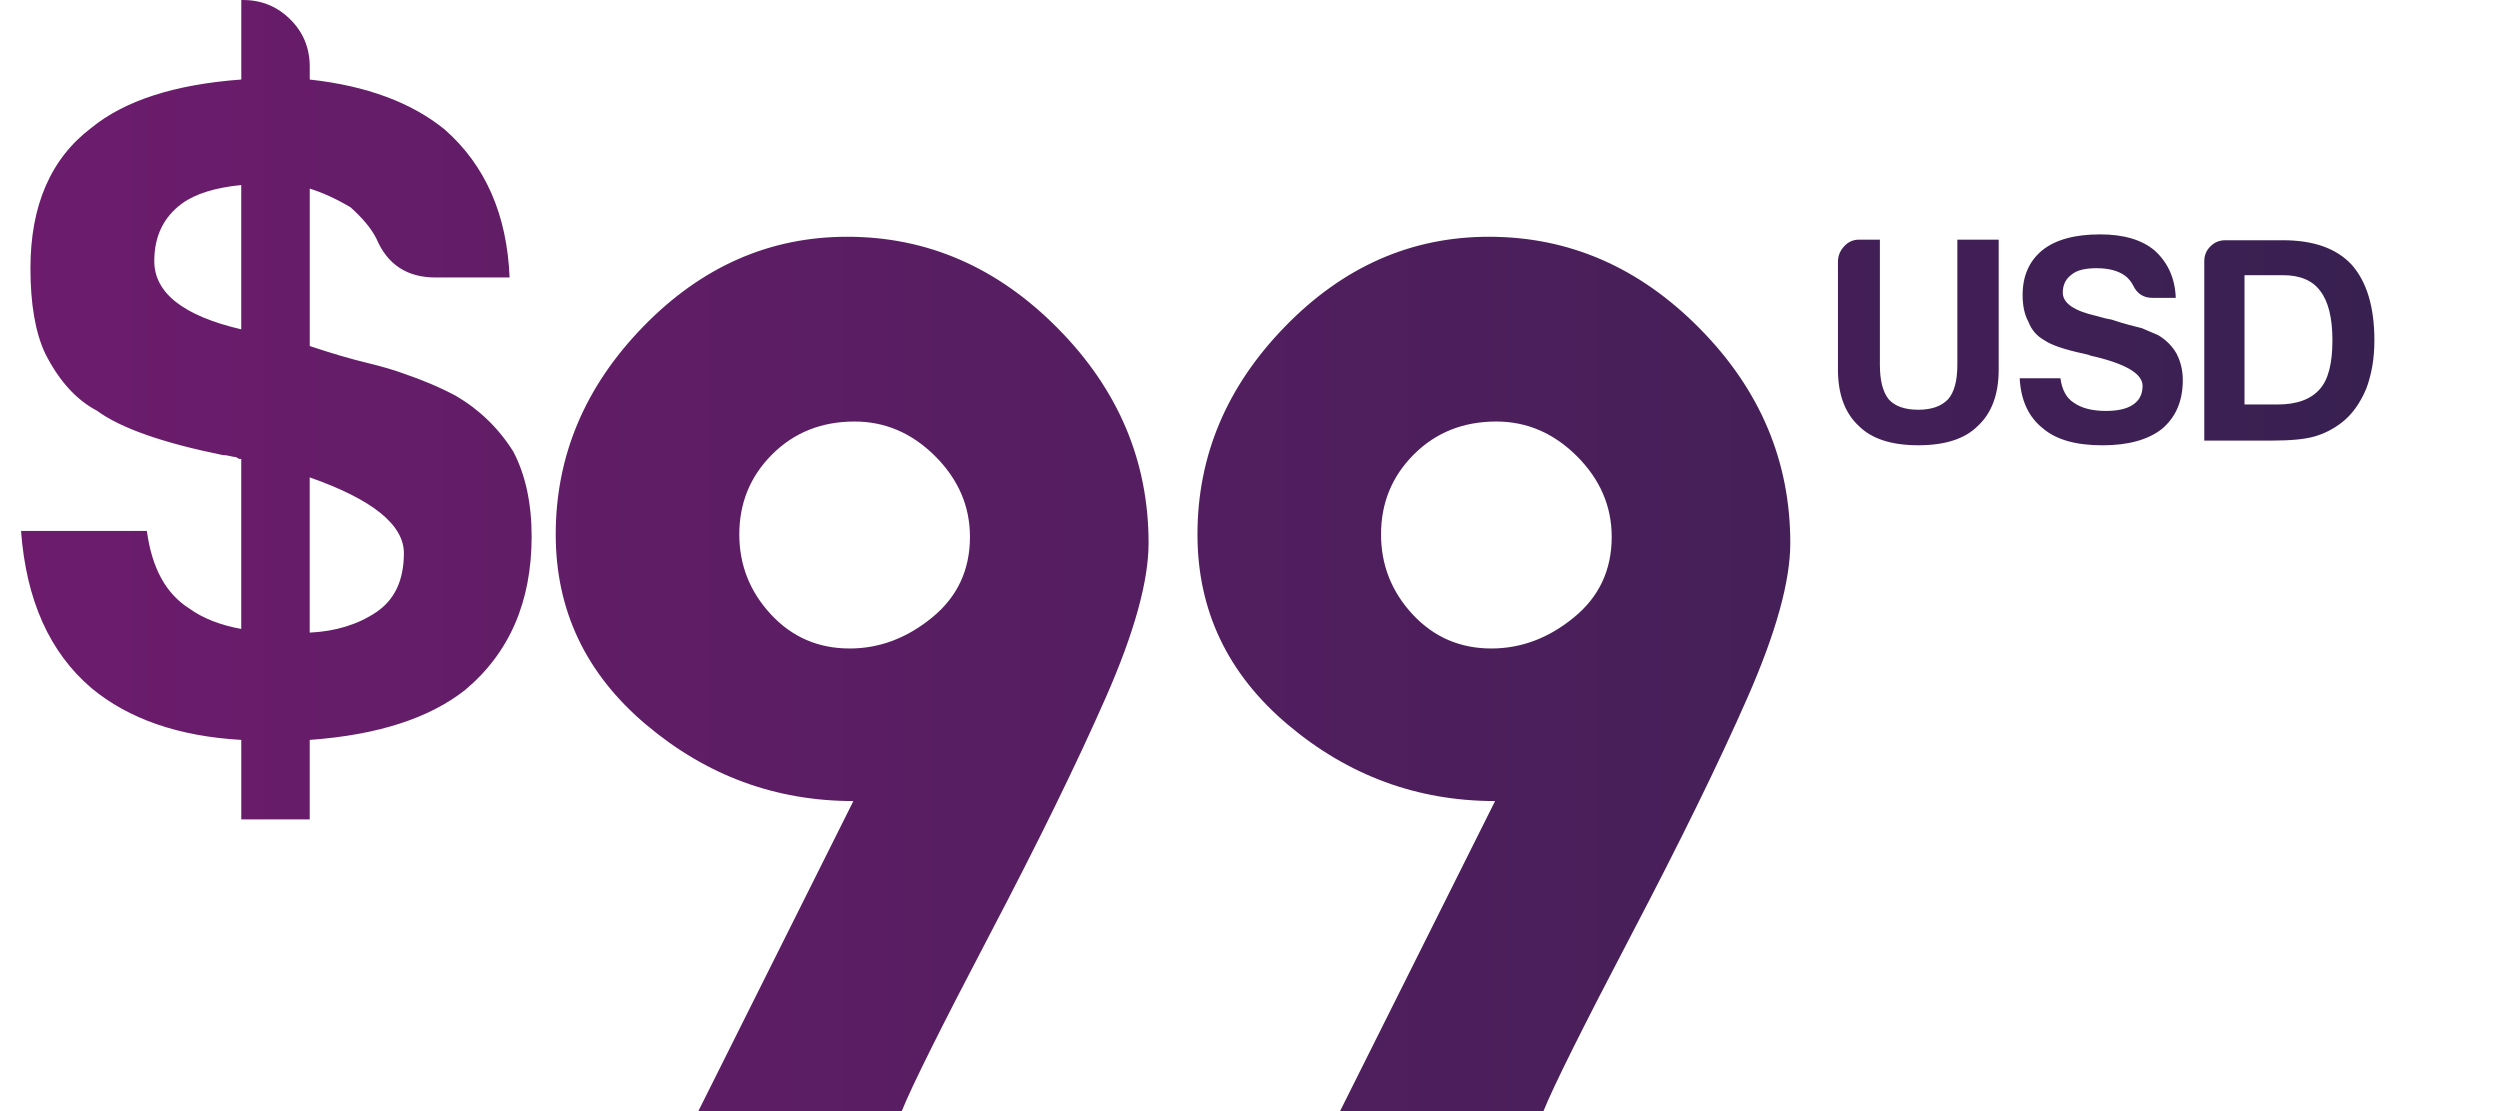
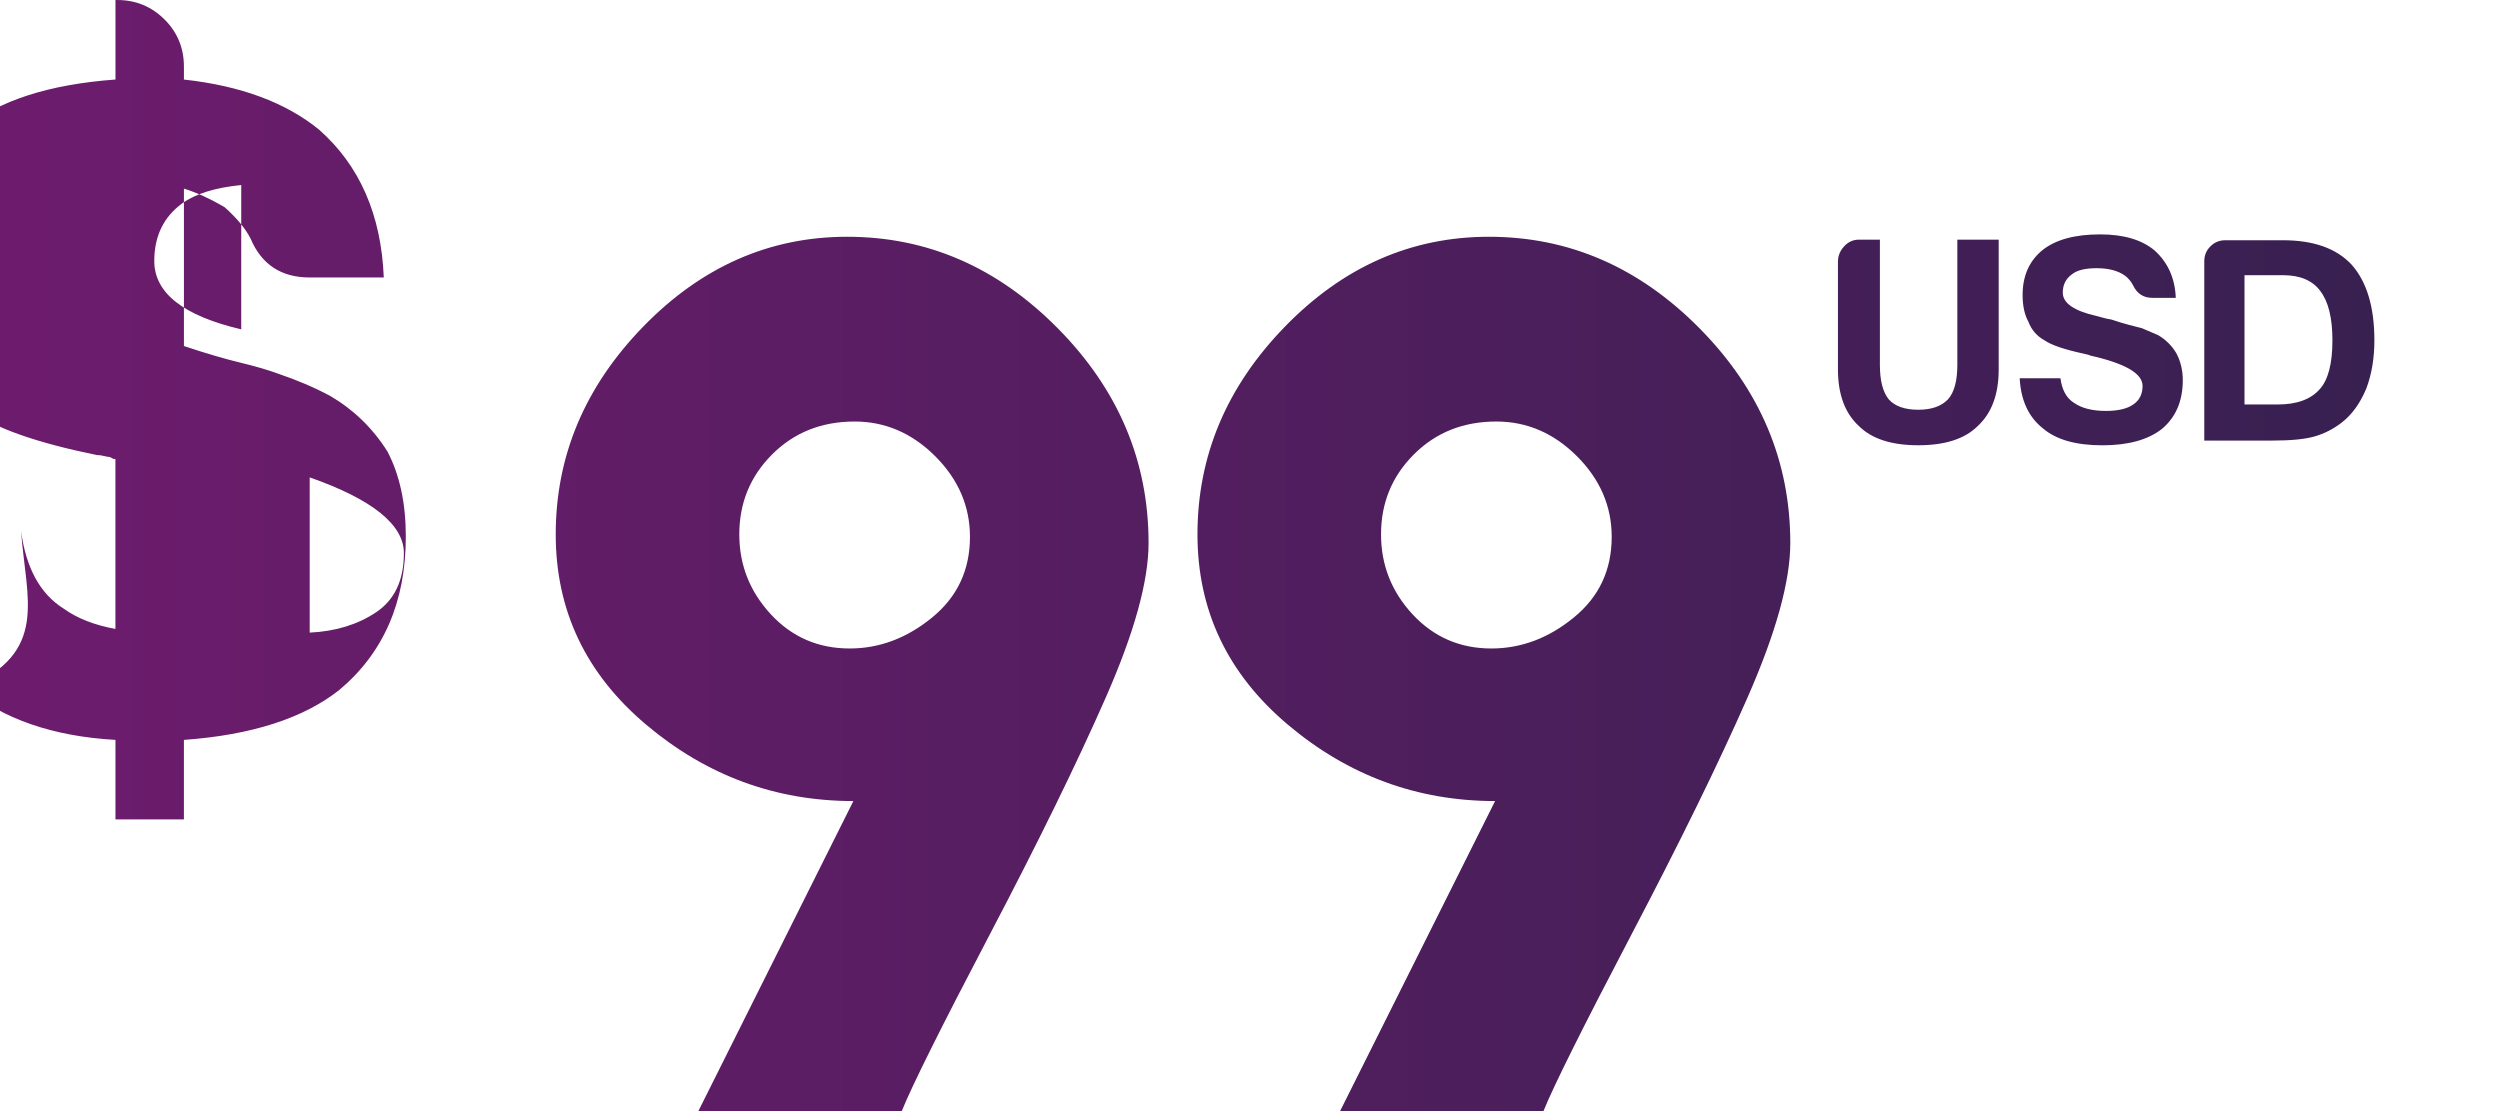
<svg xmlns="http://www.w3.org/2000/svg" version="1.1" id="图层_1" x="0px" y="0px" width="135px" height="60px" viewBox="0 0 135 60" enable-background="new 0 0 135 60" xml:space="preserve">
  <title>free-mobile-cms</title>
  <desc>Created with Sketch.</desc>
  <g>
    <linearGradient id="SVGID_1_" gradientUnits="userSpaceOnUse" x1="-50.904" y1="81.494" x2="-6.073" y2="81.494" gradientTransform="matrix(2.835 0 0 -2.835 145.43 261.009)">
      <stop offset="0" style="stop-color:#6D1C6D" />
      <stop offset="1" style="stop-color:#382051" />
    </linearGradient>
-     <path fill="url(#SVGID_1_)" d="M52.378,28.991c0-1.651-0.625-3.103-1.875-4.354c-1.25-1.249-2.701-1.875-4.353-1.875   c-1.786,0-3.271,0.593-4.454,1.775s-1.774,2.623-1.774,4.32c0,1.652,0.569,3.092,1.708,4.32c1.138,1.227,2.556,1.841,4.253,1.841   c1.608,0,3.092-0.559,4.453-1.674C51.699,32.229,52.378,30.778,52.378,28.991L52.378,28.991z M87.032,28.991   c0-1.651-0.624-3.103-1.875-4.354c-1.251-1.249-2.702-1.875-4.354-1.875c-1.785,0-3.271,0.593-4.453,1.775   c-1.185,1.183-1.774,2.623-1.774,4.32c0,1.652,0.568,3.092,1.706,4.32c1.141,1.227,2.558,1.841,4.253,1.841   c1.609,0,3.092-0.559,4.453-1.674C86.353,32.229,87.032,30.778,87.032,28.991L87.032,28.991z M96.676,29.325   c0,2.055-0.769,4.836-2.31,8.341c-1.54,3.505-3.629,7.769-6.263,12.79c-2.633,5.024-4.219,8.206-4.756,9.544H72.364l8.371-16.743   c-4.194,0-7.924-1.372-11.184-4.119c-3.258-2.745-4.888-6.173-4.888-10.279c0-4.241,1.572-7.98,4.722-11.219   c3.146-3.237,6.82-4.855,11.016-4.855c4.332,0,8.127,1.652,11.387,4.957C95.048,21.045,96.676,24.907,96.676,29.325L96.676,29.325z    M62.023,29.325c0,2.055-0.77,4.836-2.311,8.341s-3.627,7.769-6.262,12.79c-2.634,5.024-4.219,8.206-4.755,9.544H37.711   l8.372-16.743c-4.196,0-7.925-1.372-11.184-4.119c-3.26-2.745-4.89-6.173-4.89-10.279c0-4.241,1.574-7.98,4.722-11.219   c3.148-3.237,6.82-4.855,11.017-4.855c4.331,0,8.125,1.652,11.386,4.957C60.395,21.045,62.023,24.907,62.023,29.325L62.023,29.325z    M1.136,28.671H7.93c0.27,2,1.027,3.394,2.301,4.194c0.73,0.526,1.66,0.889,2.796,1.098v-9.18h-0.105l-0.197-0.105   c-0.066,0-0.17-0.016-0.296-0.049c-0.138-0.038-0.274-0.056-0.4-0.056c-3.268-0.664-5.531-1.465-6.793-2.395   c-1.132-0.593-2.061-1.636-2.797-3.092c-0.532-1.138-0.795-2.669-0.795-4.604c0-3.388,1.098-5.926,3.296-7.584   c1.796-1.466,4.492-2.34,8.09-2.604V0.001h0.104c0.994,0,1.846,0.351,2.549,1.055c0.696,0.691,1.043,1.547,1.043,2.548v0.692   c3.064,0.335,5.498,1.242,7.288,2.697c2.197,1.933,3.367,4.602,3.504,7.991h-3.999c-1.532,0-2.597-0.693-3.191-2.093l0,0   c-0.27-0.538-0.736-1.104-1.4-1.698c-0.802-0.472-1.533-0.801-2.202-1.009v8.502c1.202,0.401,2.218,0.698,3.047,0.896   c0.835,0.204,1.516,0.4,2.048,0.599c1,0.34,1.928,0.731,2.801,1.197c1.257,0.736,2.29,1.73,3.092,3   c0.664,1.263,0.994,2.8,0.994,4.59c0,3.531-1.203,6.291-3.592,8.29c-1.934,1.527-4.729,2.433-8.391,2.696v4.295h-3.696v-4.295   c-3.394-0.192-6.096-1.138-8.09-2.797C2.67,35.225,1.412,32.394,1.136,28.671L1.136,28.671z M16.724,34.161   c1.401-0.066,2.592-0.435,3.587-1.099c0.999-0.67,1.499-1.728,1.499-3.193c0-1.528-1.691-2.9-5.086-4.091V34.161L16.724,34.161z    M13.028,9.992c-1.4,0.139-2.466,0.466-3.197,0.996c-1,0.734-1.5,1.77-1.5,3.107c0,1.723,1.565,2.956,4.696,3.69V9.992z    M101.514,12.941v6.765c0,0.837,0.157,1.456,0.474,1.854c0.335,0.378,0.869,0.566,1.602,0.566c0.713,0,1.248-0.188,1.606-0.566   c0.334-0.379,0.5-0.995,0.5-1.854v-6.765h2.233v7.014c0,1.341-0.38,2.359-1.133,3.051c-0.692,0.692-1.762,1.038-3.207,1.038   c-1.446,0-2.516-0.346-3.208-1.038c-0.753-0.691-1.132-1.71-1.132-3.051v-5.819c0-0.314,0.11-0.59,0.331-0.83   c0.219-0.243,0.487-0.364,0.801-0.364H101.514L101.514,12.941z M109.063,20.428h2.201c0.085,0.629,0.327,1.07,0.725,1.321   c0.419,0.293,0.995,0.441,1.73,0.441c0.65,0,1.143-0.114,1.477-0.347c0.338-0.231,0.503-0.565,0.503-1.006   c0-0.671-0.945-1.217-2.83-1.638l-0.061-0.029c0,0-0.085-0.021-0.253-0.064c-1.069-0.23-1.783-0.473-2.142-0.723   c-0.418-0.229-0.711-0.566-0.879-1.009c-0.208-0.375-0.313-0.858-0.313-1.445c0-1.028,0.355-1.837,1.071-2.422   c0.711-0.566,1.749-0.851,3.113-0.851c1.279,0,2.265,0.293,2.957,0.88c0.711,0.65,1.09,1.498,1.13,2.548h-1.256   c-0.482,0-0.83-0.22-1.041-0.661l0,0c-0.103-0.208-0.25-0.386-0.439-0.534c-0.377-0.271-0.89-0.407-1.54-0.407   c-0.63,0-1.08,0.114-1.352,0.347c-0.315,0.231-0.474,0.556-0.474,0.974c0,0.566,0.608,0.985,1.822,1.259   c0.358,0.104,0.621,0.169,0.787,0.188c0.379,0.126,0.709,0.227,0.99,0.3c0.284,0.074,0.511,0.132,0.677,0.173   c0.292,0.126,0.587,0.253,0.88,0.378c0.421,0.253,0.745,0.578,0.977,0.975c0.232,0.44,0.348,0.924,0.348,1.446   c0,1.133-0.379,2.014-1.132,2.643c-0.756,0.589-1.825,0.881-3.211,0.881c-1.424,0-2.493-0.303-3.207-0.912   C109.545,22.523,109.127,21.622,109.063,20.428L109.063,20.428z M119.031,23.793v-9.688c0-0.313,0.11-0.582,0.331-0.8   c0.219-0.222,0.487-0.332,0.801-0.332h3.115c1.654,0,2.892,0.439,3.711,1.32c0.819,0.925,1.228,2.286,1.228,4.087   c0,0.967-0.147,1.836-0.44,2.612c-0.337,0.797-0.776,1.404-1.322,1.825c-0.46,0.355-0.953,0.605-1.477,0.753   c-0.506,0.147-1.27,0.222-2.299,0.222H119.031L119.031,23.793z M121.203,21.842h1.794c1.024,0,1.78-0.274,2.262-0.819   c0.461-0.502,0.692-1.383,0.692-2.642c0-1.215-0.221-2.106-0.66-2.673c-0.419-0.566-1.091-0.848-2.013-0.848h-2.075V21.842   L121.203,21.842z" />
+     <path fill="url(#SVGID_1_)" d="M52.378,28.991c0-1.651-0.625-3.103-1.875-4.354c-1.25-1.249-2.701-1.875-4.353-1.875   c-1.786,0-3.271,0.593-4.454,1.775s-1.774,2.623-1.774,4.32c0,1.652,0.569,3.092,1.708,4.32c1.138,1.227,2.556,1.841,4.253,1.841   c1.608,0,3.092-0.559,4.453-1.674C51.699,32.229,52.378,30.778,52.378,28.991L52.378,28.991z M87.032,28.991   c0-1.651-0.624-3.103-1.875-4.354c-1.251-1.249-2.702-1.875-4.354-1.875c-1.785,0-3.271,0.593-4.453,1.775   c-1.185,1.183-1.774,2.623-1.774,4.32c0,1.652,0.568,3.092,1.706,4.32c1.141,1.227,2.558,1.841,4.253,1.841   c1.609,0,3.092-0.559,4.453-1.674C86.353,32.229,87.032,30.778,87.032,28.991L87.032,28.991z M96.676,29.325   c0,2.055-0.769,4.836-2.31,8.341c-1.54,3.505-3.629,7.769-6.263,12.79c-2.633,5.024-4.219,8.206-4.756,9.544H72.364l8.371-16.743   c-4.194,0-7.924-1.372-11.184-4.119c-3.258-2.745-4.888-6.173-4.888-10.279c0-4.241,1.572-7.98,4.722-11.219   c3.146-3.237,6.82-4.855,11.016-4.855c4.332,0,8.127,1.652,11.387,4.957C95.048,21.045,96.676,24.907,96.676,29.325L96.676,29.325z    M62.023,29.325c0,2.055-0.77,4.836-2.311,8.341s-3.627,7.769-6.262,12.79c-2.634,5.024-4.219,8.206-4.755,9.544H37.711   l8.372-16.743c-4.196,0-7.925-1.372-11.184-4.119c-3.26-2.745-4.89-6.173-4.89-10.279c0-4.241,1.574-7.98,4.722-11.219   c3.148-3.237,6.82-4.855,11.017-4.855c4.331,0,8.125,1.652,11.386,4.957C60.395,21.045,62.023,24.907,62.023,29.325L62.023,29.325z    M1.136,28.671c0.27,2,1.027,3.394,2.301,4.194c0.73,0.526,1.66,0.889,2.796,1.098v-9.18h-0.105l-0.197-0.105   c-0.066,0-0.17-0.016-0.296-0.049c-0.138-0.038-0.274-0.056-0.4-0.056c-3.268-0.664-5.531-1.465-6.793-2.395   c-1.132-0.593-2.061-1.636-2.797-3.092c-0.532-1.138-0.795-2.669-0.795-4.604c0-3.388,1.098-5.926,3.296-7.584   c1.796-1.466,4.492-2.34,8.09-2.604V0.001h0.104c0.994,0,1.846,0.351,2.549,1.055c0.696,0.691,1.043,1.547,1.043,2.548v0.692   c3.064,0.335,5.498,1.242,7.288,2.697c2.197,1.933,3.367,4.602,3.504,7.991h-3.999c-1.532,0-2.597-0.693-3.191-2.093l0,0   c-0.27-0.538-0.736-1.104-1.4-1.698c-0.802-0.472-1.533-0.801-2.202-1.009v8.502c1.202,0.401,2.218,0.698,3.047,0.896   c0.835,0.204,1.516,0.4,2.048,0.599c1,0.34,1.928,0.731,2.801,1.197c1.257,0.736,2.29,1.73,3.092,3   c0.664,1.263,0.994,2.8,0.994,4.59c0,3.531-1.203,6.291-3.592,8.29c-1.934,1.527-4.729,2.433-8.391,2.696v4.295h-3.696v-4.295   c-3.394-0.192-6.096-1.138-8.09-2.797C2.67,35.225,1.412,32.394,1.136,28.671L1.136,28.671z M16.724,34.161   c1.401-0.066,2.592-0.435,3.587-1.099c0.999-0.67,1.499-1.728,1.499-3.193c0-1.528-1.691-2.9-5.086-4.091V34.161L16.724,34.161z    M13.028,9.992c-1.4,0.139-2.466,0.466-3.197,0.996c-1,0.734-1.5,1.77-1.5,3.107c0,1.723,1.565,2.956,4.696,3.69V9.992z    M101.514,12.941v6.765c0,0.837,0.157,1.456,0.474,1.854c0.335,0.378,0.869,0.566,1.602,0.566c0.713,0,1.248-0.188,1.606-0.566   c0.334-0.379,0.5-0.995,0.5-1.854v-6.765h2.233v7.014c0,1.341-0.38,2.359-1.133,3.051c-0.692,0.692-1.762,1.038-3.207,1.038   c-1.446,0-2.516-0.346-3.208-1.038c-0.753-0.691-1.132-1.71-1.132-3.051v-5.819c0-0.314,0.11-0.59,0.331-0.83   c0.219-0.243,0.487-0.364,0.801-0.364H101.514L101.514,12.941z M109.063,20.428h2.201c0.085,0.629,0.327,1.07,0.725,1.321   c0.419,0.293,0.995,0.441,1.73,0.441c0.65,0,1.143-0.114,1.477-0.347c0.338-0.231,0.503-0.565,0.503-1.006   c0-0.671-0.945-1.217-2.83-1.638l-0.061-0.029c0,0-0.085-0.021-0.253-0.064c-1.069-0.23-1.783-0.473-2.142-0.723   c-0.418-0.229-0.711-0.566-0.879-1.009c-0.208-0.375-0.313-0.858-0.313-1.445c0-1.028,0.355-1.837,1.071-2.422   c0.711-0.566,1.749-0.851,3.113-0.851c1.279,0,2.265,0.293,2.957,0.88c0.711,0.65,1.09,1.498,1.13,2.548h-1.256   c-0.482,0-0.83-0.22-1.041-0.661l0,0c-0.103-0.208-0.25-0.386-0.439-0.534c-0.377-0.271-0.89-0.407-1.54-0.407   c-0.63,0-1.08,0.114-1.352,0.347c-0.315,0.231-0.474,0.556-0.474,0.974c0,0.566,0.608,0.985,1.822,1.259   c0.358,0.104,0.621,0.169,0.787,0.188c0.379,0.126,0.709,0.227,0.99,0.3c0.284,0.074,0.511,0.132,0.677,0.173   c0.292,0.126,0.587,0.253,0.88,0.378c0.421,0.253,0.745,0.578,0.977,0.975c0.232,0.44,0.348,0.924,0.348,1.446   c0,1.133-0.379,2.014-1.132,2.643c-0.756,0.589-1.825,0.881-3.211,0.881c-1.424,0-2.493-0.303-3.207-0.912   C109.545,22.523,109.127,21.622,109.063,20.428L109.063,20.428z M119.031,23.793v-9.688c0-0.313,0.11-0.582,0.331-0.8   c0.219-0.222,0.487-0.332,0.801-0.332h3.115c1.654,0,2.892,0.439,3.711,1.32c0.819,0.925,1.228,2.286,1.228,4.087   c0,0.967-0.147,1.836-0.44,2.612c-0.337,0.797-0.776,1.404-1.322,1.825c-0.46,0.355-0.953,0.605-1.477,0.753   c-0.506,0.147-1.27,0.222-2.299,0.222H119.031L119.031,23.793z M121.203,21.842h1.794c1.024,0,1.78-0.274,2.262-0.819   c0.461-0.502,0.692-1.383,0.692-2.642c0-1.215-0.221-2.106-0.66-2.673c-0.419-0.566-1.091-0.848-2.013-0.848h-2.075V21.842   L121.203,21.842z" />
  </g>
</svg>